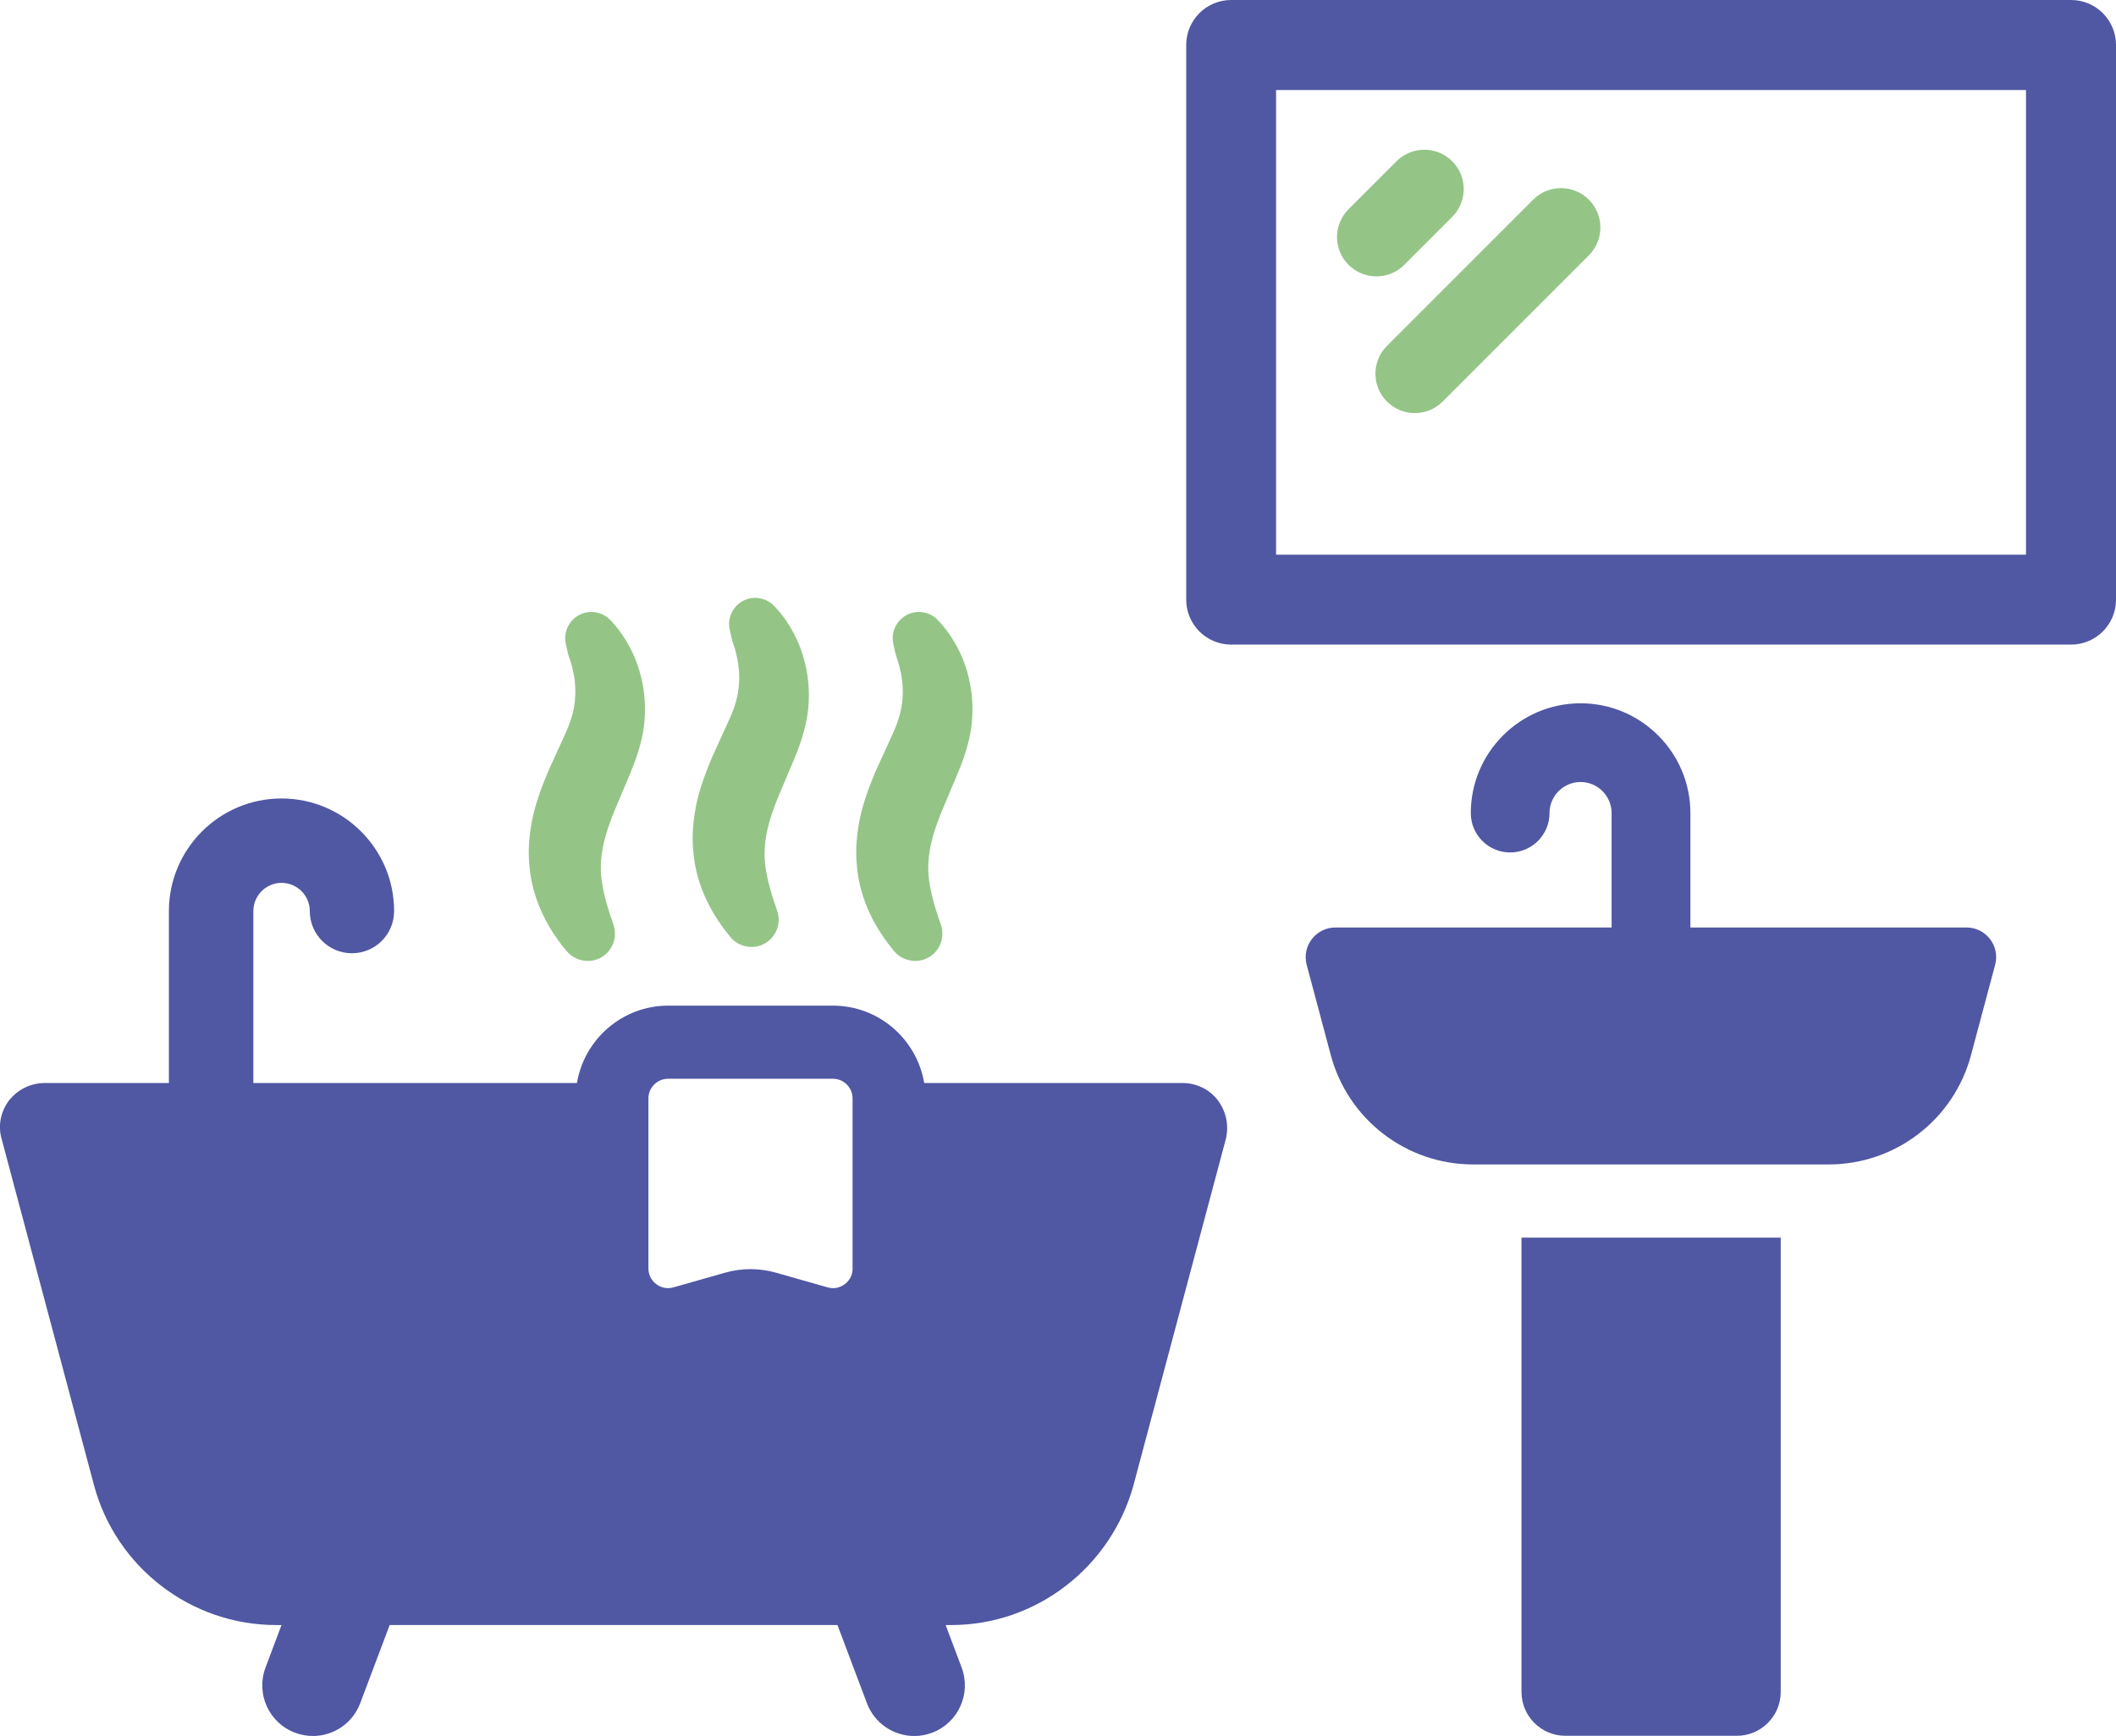
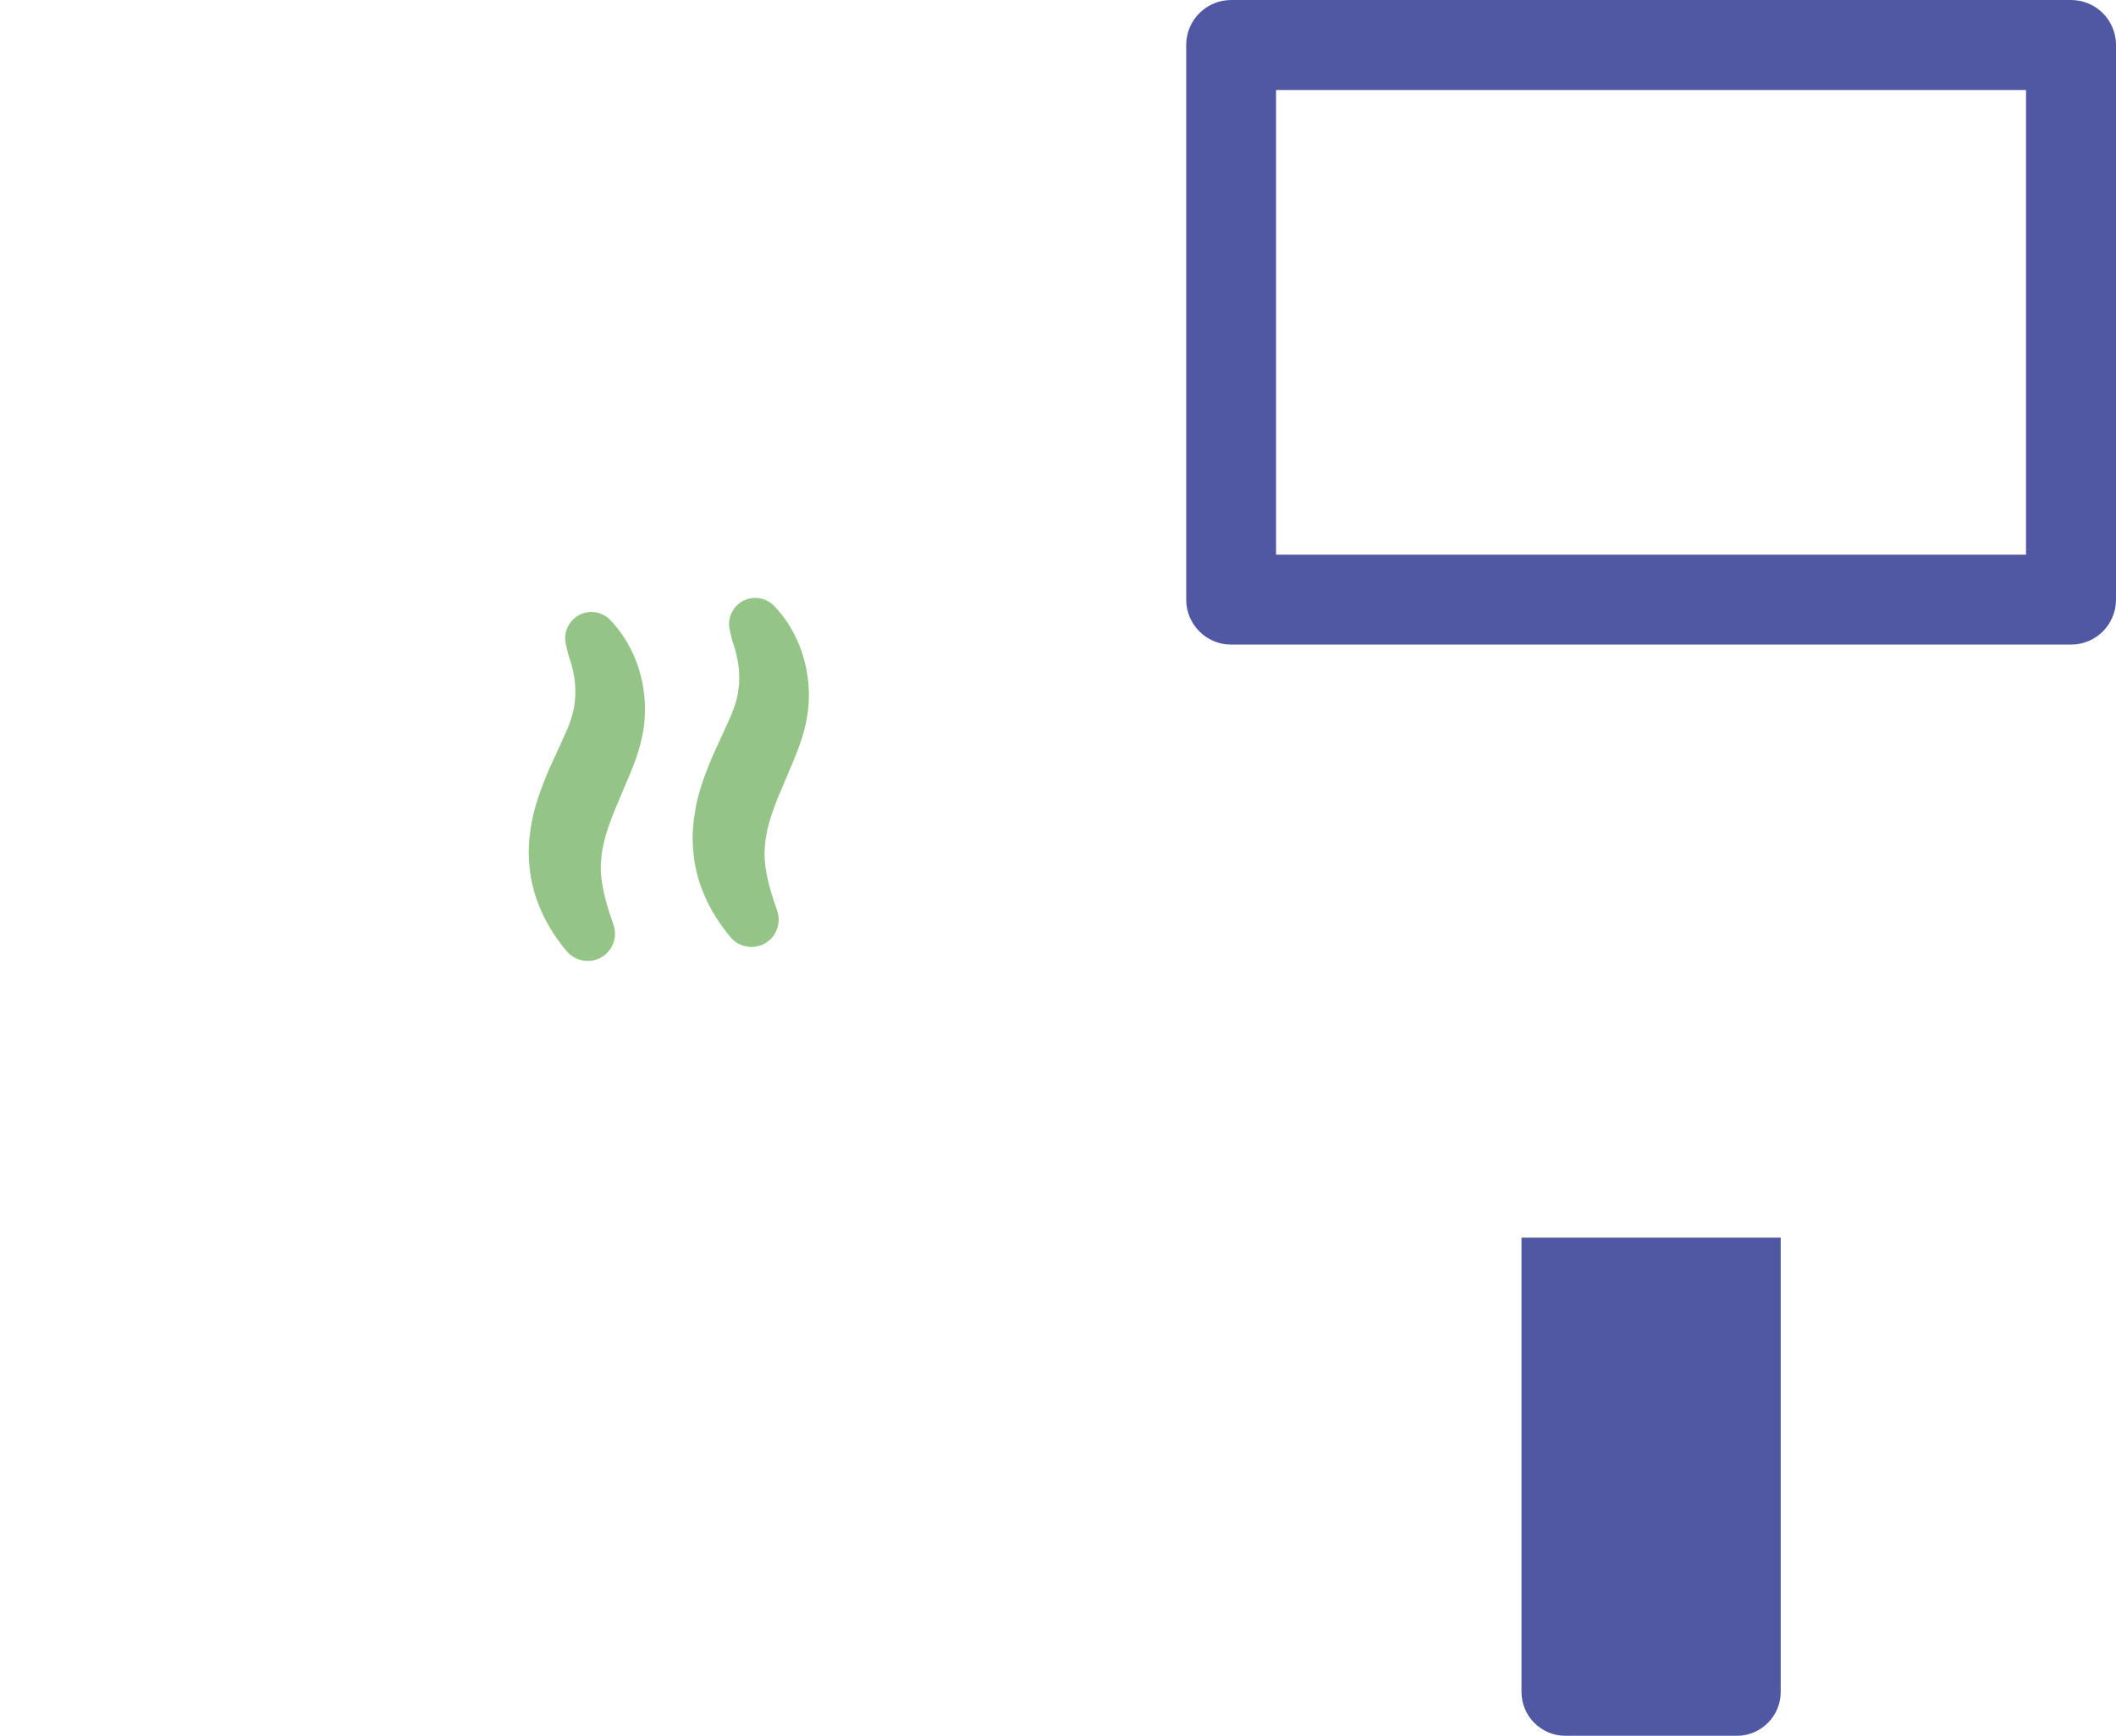
<svg xmlns="http://www.w3.org/2000/svg" id="Calque_2" viewBox="0 0 309.69 254.06">
  <defs>
    <style>      .cls-1 {        fill: #5057a3;      }      .cls-2 {        fill: #94c587;      }    </style>
  </defs>
  <g id="Calque_1-2" data-name="Calque_1">
    <g>
-       <path class="cls-1" d="M173.06,158.5h-37.8c-1.08-6.41-6.64-11.32-13.35-11.32h-24.12c-6.71,0-12.27,4.91-13.35,11.32h-47.36v-25.16c0-2.28,1.86-4.13,4.13-4.13s4.13,1.85,4.13,4.13c0,3.41,2.76,6.17,6.17,6.17s6.17-2.76,6.17-6.17c0-9.09-7.39-16.48-16.48-16.48s-16.48,7.39-16.48,16.48v25.16H6.59c-2.06,0-3.95.91-5.27,2.55-1.23,1.65-1.65,3.7-1.07,5.68l13.5,50.61c3.21,12.01,14.15,20.49,26.66,20.49h.79l-2.34,6.22c-1.44,3.83.49,8.1,4.32,9.54.86.32,1.74.48,2.61.48,2.99,0,5.81-1.83,6.93-4.8l4.31-11.44h65.54l4.31,11.44c1.12,2.97,3.94,4.8,6.93,4.8.87,0,1.75-.15,2.61-.48,3.83-1.44,5.76-5.71,4.32-9.54l-2.34-6.22h.84c12.43,0,23.37-8.48,26.66-20.49l13.5-50.61c.49-1.97.08-4.03-1.15-5.68-1.23-1.65-3.21-2.55-5.18-2.55ZM124.79,185.64c0,1.25-.72,1.97-1.15,2.3-.43.32-1.32.82-2.52.47l-7.56-2.15c-2.43-.69-5-.69-7.43,0l-7.56,2.15c-1.2.34-2.1-.15-2.52-.47-.43-.32-1.15-1.05-1.15-2.3v-24.88c0-1.59,1.29-2.88,2.88-2.88h24.12c1.59,0,2.88,1.29,2.88,2.88v24.88Z" />
      <path class="cls-2" d="M86.03,140.64c.44,0,.88-.07,1.31-.22,2.08-.73,3.17-3.02,2.44-5.1l-.06-.19c-.99-2.81-1.97-6.08-1.76-9,.14-2.42.88-4.99,2.56-8.86.29-.72.6-1.45.92-2.19.43-1.01.88-2.05,1.3-3.14,1.02-2.68,1.58-5.11,1.63-7.21.14-2.45-.23-5.03-1.08-7.47-.4-1.15-.93-2.27-1.57-3.35-.7-1.17-1.33-2.02-2.35-3.12-.93-.99-2.32-1.43-3.65-1.14-2.06.47-3.37,2.52-2.91,4.58l.3,1.34c.04.19.14.48.25.8.12.37.27.79.35,1.15l.06.24c.15.64.29,1.25.34,1.88.16,1.3.12,2.66-.12,4.03-.29,1.37-.69,2.51-1.36,3.95l-2.41,5.29c-.73,1.74-1.55,3.83-2.15,6.22-.61,2.73-.81,5.12-.61,7.3.4,5.69,3.21,10.1,5.5,12.8.77.91,1.91,1.41,3.07,1.41Z" />
      <path class="cls-2" d="M106.92,137.18c.78.91,1.91,1.41,3.07,1.41.44,0,.89-.07,1.31-.22,1-.35,1.81-1.08,2.27-2.04.46-.96.52-2.05.17-3.05l-.06-.19c-.99-2.81-1.97-6.08-1.75-9,.14-2.42.87-4.99,2.56-8.86.3-.74.62-1.49.95-2.26.43-.99.86-2.01,1.28-3.08,1.02-2.68,1.58-5.11,1.64-7.22.14-2.46-.24-5.04-1.08-7.46-.39-1.12-.92-2.25-1.57-3.36-.68-1.15-1.32-2-2.35-3.12-.94-1-2.34-1.43-3.65-1.14-1,.22-1.86.82-2.41,1.69-.55.87-.73,1.89-.5,2.89l.3,1.34c.04.19.14.48.25.8.12.37.27.8.35,1.16l.07.32c.14.62.28,1.2.32,1.81.17,1.31.12,2.67-.12,4.03-.29,1.37-.69,2.51-1.36,3.95l-2.41,5.28c-.73,1.75-1.56,3.86-2.15,6.23-.61,2.75-.8,5.14-.6,7.3.39,5.67,3.21,10.09,5.5,12.8Z" />
-       <path class="cls-2" d="M130.88,139.23c.78.91,1.92,1.41,3.07,1.41.44,0,.88-.07,1.31-.22,2.08-.73,3.17-3.02,2.44-5.11l-.06-.18c-.99-2.81-1.97-6.08-1.75-9,.14-2.42.87-4.98,2.56-8.86.29-.72.6-1.45.92-2.19.43-1.01.88-2.05,1.3-3.14,1.02-2.68,1.58-5.11,1.63-7.21.14-2.45-.23-5.03-1.08-7.47-.4-1.15-.93-2.27-1.57-3.35-.7-1.17-1.33-2.02-2.35-3.12-.92-1-2.31-1.43-3.65-1.14-2.06.47-3.36,2.52-2.91,4.58l.3,1.34c.04.19.14.47.24.79.12.37.27.8.35,1.17l.06.24c.15.64.29,1.25.34,1.88.17,1.32.12,2.67-.12,4.03-.29,1.37-.69,2.51-1.36,3.95l-2.42,5.29c-.77,1.85-1.56,3.88-2.14,6.22-.61,2.75-.8,5.14-.6,7.29.39,5.67,3.21,10.09,5.5,12.8Z" />
      <path class="cls-1" d="M222.68,247.62c0,3.54,2.88,6.42,6.42,6.42h25.1c3.54,0,6.42-2.88,6.42-6.42v-66.49h-37.94v66.49Z" />
      <path class="cls-1" d="M303.11,0h-122.92c-3.64,0-6.58,2.95-6.58,6.58v81.18c0,3.64,2.95,6.58,6.58,6.58h122.92c3.64,0,6.58-2.95,6.58-6.58V6.58c0-3.64-2.95-6.58-6.58-6.58ZM296.52,81.18h-109.76V13.17h109.76v68.01Z" />
-       <path class="cls-2" d="M201.45,40.45c1.47,0,2.95-.56,4.07-1.69l7.02-7.02c2.25-2.25,2.25-5.9,0-8.14-2.25-2.25-5.9-2.25-8.15,0l-7.02,7.02c-2.25,2.25-2.25,5.9,0,8.14,1.12,1.12,2.6,1.69,4.07,1.69Z" />
-       <path class="cls-2" d="M203,58.77c1.12,1.12,2.6,1.69,4.07,1.69s2.95-.56,4.07-1.69l21.4-21.4c2.25-2.25,2.25-5.9,0-8.15-2.25-2.25-5.9-2.25-8.15,0l-21.4,21.4c-2.25,2.25-2.25,5.9,0,8.15Z" />
-       <path class="cls-1" d="M287.83,135.74h-40.43v-16.74c0-8.86-7.21-16.07-16.07-16.07s-16.07,7.21-16.07,16.07c0,3.18,2.58,5.76,5.76,5.76s5.76-2.58,5.76-5.76c0-2.51,2.04-4.55,4.54-4.55s4.55,2.04,4.55,4.55v16.74h-40.43c-2.85,0-4.93,2.71-4.2,5.46l3.53,13.22c2.52,9.43,11.07,16,20.83,16h52.04c9.77,0,18.31-6.56,20.83-16l3.53-13.22c.74-2.76-1.34-5.46-4.2-5.46Z" />
    </g>
  </g>
</svg>